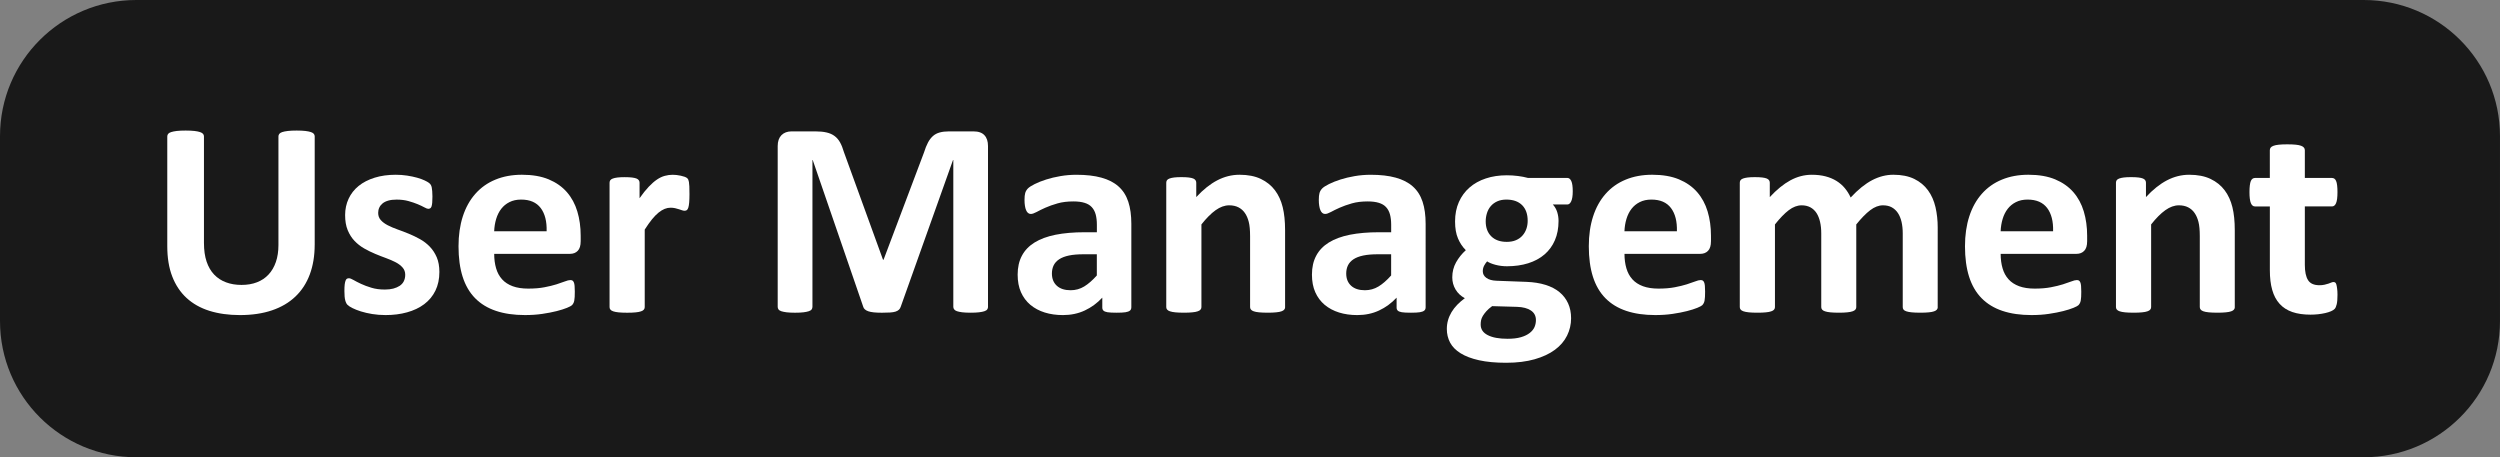
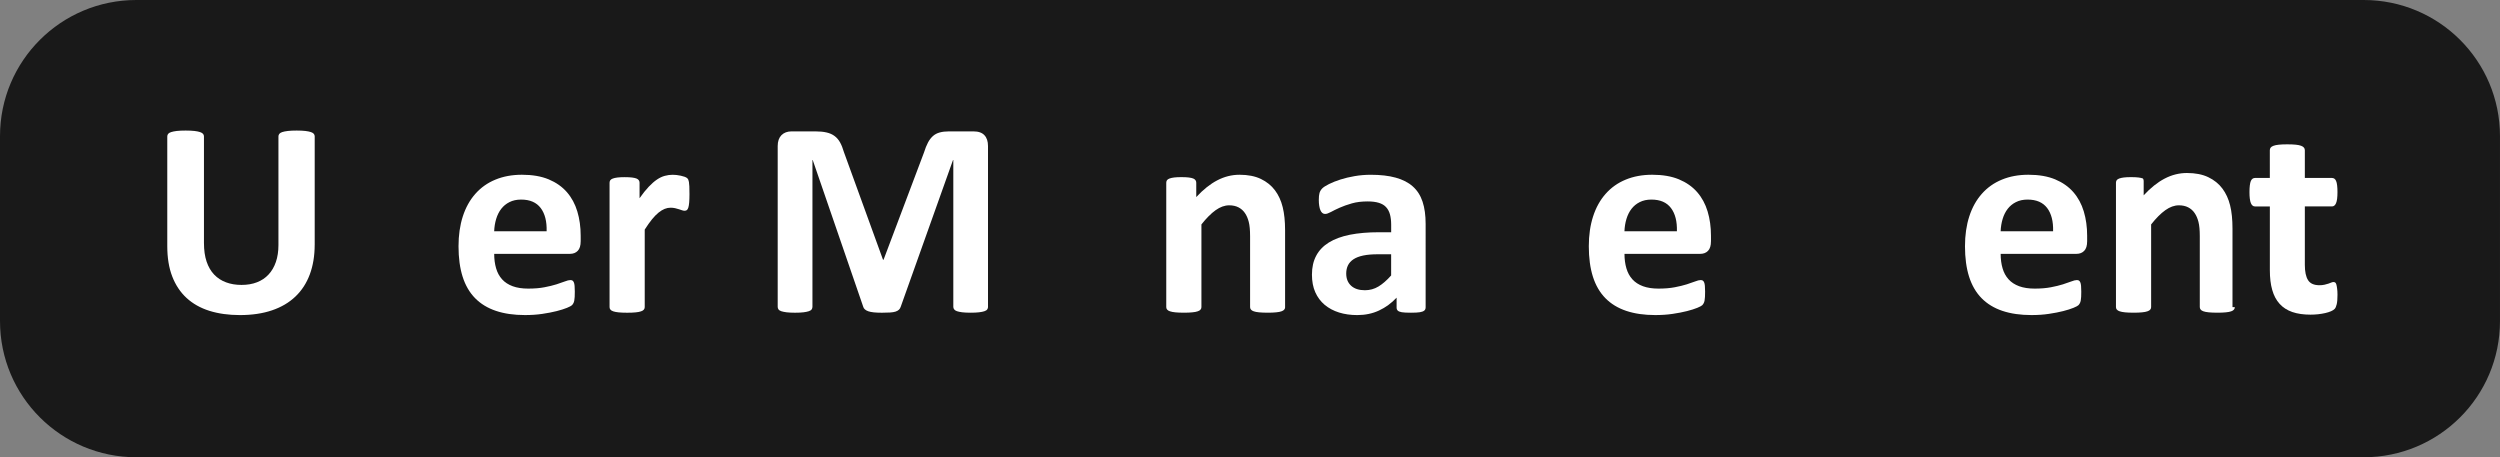
<svg xmlns="http://www.w3.org/2000/svg" version="1.1" id="Ebene_1" x="0px" y="0px" viewBox="0 0 164.02 30" xml:space="preserve">
  <rect x="0" y="0" width="164.02" height="30" fill="#808080" stroke="none" />
  <g>
    <path fill="#191919" d="M8.948,0C4.007,0,0,3.989,0,8.936v12.128C0,26.011,4.007,30,8.948,30h146.125   c4.941,0,8.946-3.989,8.946-8.936V8.936c0-4.947-4.005-8.936-8.946-8.936H8.948L8.948,0z" />
    <g>
      <path fill="#FFFFFF" d="M20.646,16.051c0,0.727-0.107,1.375-0.319,1.948c-0.214,0.575-0.528,1.06-0.943,1.455    c-0.415,0.397-0.927,0.699-1.537,0.906c-0.612,0.208-1.313,0.312-2.106,0.312c-0.744,0-1.412-0.094-2.004-0.279    c-0.59-0.187-1.091-0.469-1.5-0.847s-0.721-0.849-0.939-1.414c-0.216-0.563-0.323-1.223-0.323-1.981V8.949    c0-0.06,0.018-0.115,0.055-0.164c0.037-0.049,0.101-0.088,0.197-0.119c0.094-0.031,0.218-0.055,0.37-0.074    c0.152-0.018,0.349-0.027,0.586-0.027c0.232,0,0.423,0.01,0.577,0.027c0.152,0.019,0.275,0.043,0.366,0.074    c0.092,0.031,0.156,0.07,0.197,0.119c0.039,0.049,0.058,0.103,0.058,0.164v6.991c0,0.471,0.058,0.879,0.173,1.223    c0.117,0.343,0.282,0.629,0.499,0.855c0.218,0.226,0.477,0.395,0.779,0.506c0.302,0.113,0.639,0.169,1.011,0.169    c0.378,0,0.717-0.056,1.015-0.173c0.3-0.115,0.553-0.284,0.76-0.508c0.208-0.222,0.368-0.497,0.481-0.822    c0.113-0.327,0.169-0.697,0.169-1.112V8.949c0-0.06,0.018-0.115,0.055-0.164c0.037-0.049,0.099-0.088,0.191-0.119    c0.092-0.031,0.216-0.055,0.372-0.074c0.156-0.018,0.349-0.027,0.58-0.027c0.232,0,0.423,0.01,0.573,0.027    c0.148,0.019,0.269,0.043,0.36,0.074c0.092,0.031,0.156,0.07,0.193,0.119c0.037,0.049,0.055,0.103,0.055,0.164V16.051z" />
-       <path fill="#FFFFFF" d="M28.827,17.843c0,0.466-0.088,0.873-0.261,1.227c-0.173,0.355-0.419,0.649-0.736,0.888    c-0.318,0.238-0.693,0.415-1.126,0.534c-0.432,0.121-0.902,0.179-1.408,0.179c-0.306,0-0.596-0.023-0.875-0.068    c-0.277-0.047-0.526-0.103-0.746-0.173c-0.22-0.07-0.401-0.142-0.549-0.216c-0.146-0.072-0.253-0.142-0.319-0.206    c-0.068-0.062-0.119-0.164-0.156-0.302c-0.037-0.136-0.055-0.339-0.055-0.608c0-0.177,0.006-0.319,0.018-0.425    c0.014-0.107,0.031-0.193,0.056-0.257c0.023-0.064,0.055-0.107,0.09-0.129c0.037-0.021,0.084-0.031,0.138-0.031    c0.066,0,0.166,0.037,0.298,0.115c0.131,0.076,0.294,0.16,0.489,0.251c0.195,0.092,0.423,0.177,0.682,0.255    c0.259,0.08,0.553,0.119,0.882,0.119c0.208,0,0.392-0.021,0.553-0.062c0.162-0.043,0.302-0.105,0.423-0.183    c0.119-0.08,0.208-0.181,0.269-0.302c0.06-0.123,0.092-0.263,0.092-0.423c0-0.183-0.056-0.339-0.169-0.469    c-0.113-0.132-0.263-0.247-0.448-0.345c-0.187-0.097-0.397-0.189-0.631-0.275c-0.236-0.084-0.475-0.179-0.723-0.282    s-0.489-0.222-0.723-0.356c-0.236-0.134-0.446-0.3-0.633-0.495c-0.185-0.195-0.335-0.43-0.448-0.705    c-0.113-0.275-0.169-0.604-0.169-0.988c0-0.39,0.078-0.748,0.23-1.075s0.372-0.606,0.658-0.838    c0.286-0.232,0.637-0.411,1.048-0.54c0.411-0.129,0.875-0.193,1.387-0.193c0.255,0,0.505,0.019,0.744,0.055    c0.242,0.037,0.46,0.084,0.655,0.138c0.197,0.055,0.36,0.115,0.495,0.179c0.134,0.062,0.23,0.119,0.288,0.164    c0.058,0.047,0.099,0.092,0.123,0.138c0.025,0.045,0.043,0.099,0.056,0.164c0.012,0.064,0.021,0.144,0.031,0.238    c0.01,0.095,0.014,0.212,0.014,0.353c0,0.166-0.004,0.3-0.014,0.403c-0.01,0.103-0.025,0.185-0.045,0.247    c-0.021,0.06-0.051,0.101-0.088,0.123c-0.037,0.021-0.08,0.033-0.129,0.033c-0.055,0-0.14-0.033-0.255-0.097    c-0.117-0.064-0.261-0.132-0.436-0.206c-0.173-0.072-0.374-0.14-0.604-0.205c-0.228-0.064-0.489-0.097-0.781-0.097    c-0.208,0-0.388,0.021-0.54,0.064c-0.154,0.043-0.279,0.105-0.376,0.183c-0.097,0.08-0.171,0.173-0.22,0.281    c-0.049,0.105-0.072,0.22-0.072,0.343c0,0.189,0.056,0.347,0.173,0.475c0.115,0.129,0.269,0.242,0.458,0.339    c0.189,0.097,0.403,0.189,0.645,0.275s0.485,0.177,0.732,0.279s0.491,0.218,0.732,0.353c0.24,0.134,0.456,0.298,0.645,0.495    c0.189,0.195,0.341,0.429,0.458,0.699C28.769,17.149,28.827,17.473,28.827,17.843z" />
      <path fill="#FFFFFF" d="M38.097,15.831c0,0.281-0.062,0.489-0.189,0.621c-0.125,0.134-0.296,0.203-0.516,0.203h-4.969    c0,0.347,0.041,0.662,0.125,0.947c0.082,0.284,0.212,0.524,0.393,0.723c0.179,0.199,0.411,0.349,0.695,0.454    c0.282,0.103,0.623,0.156,1.019,0.156c0.403,0,0.758-0.029,1.062-0.088c0.306-0.058,0.569-0.123,0.793-0.193    c0.222-0.07,0.407-0.134,0.553-0.191c0.146-0.058,0.265-0.088,0.356-0.088c0.055,0,0.101,0.01,0.138,0.031    c0.035,0.021,0.066,0.06,0.09,0.115c0.025,0.055,0.043,0.132,0.051,0.234c0.01,0.101,0.014,0.228,0.014,0.38    c0,0.134-0.002,0.247-0.008,0.343s-0.016,0.175-0.027,0.242c-0.014,0.068-0.031,0.125-0.056,0.169    c-0.023,0.047-0.056,0.092-0.095,0.134c-0.039,0.041-0.148,0.099-0.325,0.173c-0.177,0.072-0.401,0.144-0.676,0.214    c-0.275,0.07-0.59,0.131-0.943,0.183c-0.355,0.053-0.732,0.078-1.136,0.078c-0.725,0-1.362-0.092-1.907-0.275    c-0.545-0.183-1.001-0.46-1.367-0.832s-0.639-0.843-0.82-1.41c-0.179-0.567-0.269-1.231-0.269-1.995    c0-0.725,0.094-1.379,0.282-1.962c0.189-0.584,0.464-1.077,0.824-1.482c0.36-0.407,0.797-0.717,1.313-0.929    c0.516-0.214,1.097-0.321,1.743-0.321c0.684,0,1.268,0.101,1.753,0.302c0.485,0.203,0.882,0.481,1.194,0.838    c0.31,0.356,0.54,0.779,0.686,1.268c0.146,0.487,0.22,1.019,0.22,1.591V15.831z M35.863,15.172    c0.019-0.647-0.111-1.155-0.388-1.523c-0.279-0.37-0.707-0.555-1.286-0.555c-0.294,0-0.547,0.056-0.764,0.166    c-0.218,0.109-0.397,0.257-0.542,0.444c-0.142,0.185-0.253,0.405-0.329,0.658c-0.076,0.253-0.121,0.524-0.132,0.81H35.863z" />
      <path fill="#FFFFFF" d="M45.235,12.747c0,0.22-0.008,0.399-0.019,0.54c-0.012,0.14-0.031,0.251-0.055,0.329    c-0.025,0.08-0.056,0.134-0.095,0.166c-0.041,0.029-0.092,0.045-0.152,0.045c-0.049,0-0.103-0.01-0.164-0.031    c-0.062-0.021-0.131-0.045-0.206-0.068c-0.076-0.025-0.16-0.049-0.251-0.07c-0.092-0.021-0.193-0.031-0.302-0.031    c-0.129,0-0.257,0.025-0.386,0.078c-0.127,0.051-0.259,0.132-0.397,0.242c-0.136,0.111-0.281,0.257-0.43,0.44    c-0.148,0.183-0.31,0.409-0.479,0.676v5.088c0,0.062-0.019,0.115-0.056,0.16c-0.035,0.047-0.097,0.086-0.187,0.115    c-0.088,0.031-0.206,0.055-0.353,0.068c-0.146,0.016-0.331,0.023-0.557,0.023c-0.226,0-0.413-0.008-0.559-0.023    c-0.146-0.014-0.263-0.037-0.353-0.068c-0.088-0.029-0.15-0.068-0.187-0.115c-0.037-0.045-0.055-0.097-0.055-0.16v-8.162    c0-0.06,0.016-0.115,0.045-0.16c0.031-0.047,0.086-0.084,0.166-0.115c0.08-0.029,0.181-0.053,0.306-0.068    c0.125-0.016,0.282-0.023,0.471-0.023c0.195,0,0.356,0.008,0.485,0.023c0.129,0.016,0.228,0.039,0.298,0.068    c0.07,0.031,0.121,0.068,0.15,0.115c0.031,0.045,0.047,0.099,0.047,0.16v1.015c0.212-0.304,0.415-0.555,0.604-0.754    c0.189-0.199,0.368-0.355,0.54-0.471c0.171-0.115,0.341-0.197,0.512-0.242c0.171-0.047,0.341-0.07,0.512-0.07    c0.08,0,0.166,0.006,0.257,0.014c0.092,0.01,0.185,0.025,0.282,0.047s0.183,0.045,0.257,0.072c0.072,0.029,0.127,0.056,0.16,0.088    s0.058,0.064,0.074,0.101c0.014,0.037,0.027,0.086,0.041,0.15c0.012,0.064,0.021,0.16,0.027,0.288S45.235,12.527,45.235,12.747z" />
      <path fill="#FFFFFF" d="M64.823,20.132c0,0.06-0.016,0.115-0.051,0.164c-0.033,0.051-0.094,0.09-0.183,0.121    c-0.088,0.029-0.205,0.055-0.351,0.072c-0.148,0.018-0.333,0.027-0.559,0.027c-0.22,0-0.403-0.01-0.549-0.027    c-0.146-0.018-0.261-0.043-0.347-0.072c-0.086-0.031-0.146-0.07-0.183-0.121c-0.037-0.049-0.055-0.103-0.055-0.164v-9.636h-0.019    l-3.43,9.627c-0.025,0.08-0.064,0.146-0.119,0.197c-0.056,0.053-0.131,0.094-0.226,0.125c-0.094,0.029-0.214,0.049-0.36,0.058    c-0.146,0.01-0.323,0.014-0.532,0.014c-0.206,0-0.384-0.008-0.53-0.023c-0.146-0.014-0.267-0.039-0.362-0.072    c-0.094-0.033-0.168-0.074-0.224-0.125c-0.055-0.049-0.092-0.105-0.109-0.173l-3.313-9.627h-0.018v9.636    c0,0.06-0.018,0.115-0.051,0.164c-0.033,0.051-0.095,0.09-0.187,0.121c-0.092,0.029-0.208,0.055-0.353,0.072    c-0.144,0.018-0.327,0.027-0.553,0.027c-0.22,0-0.403-0.01-0.549-0.027c-0.146-0.018-0.263-0.043-0.353-0.072    c-0.088-0.031-0.15-0.07-0.183-0.121c-0.033-0.049-0.051-0.103-0.051-0.164V9.582c0-0.312,0.084-0.549,0.247-0.715    c0.166-0.164,0.384-0.247,0.658-0.247h1.574c0.281,0,0.522,0.023,0.723,0.07c0.203,0.045,0.376,0.121,0.522,0.228    s0.269,0.247,0.366,0.421c0.097,0.173,0.183,0.39,0.257,0.645l2.562,7.055h0.037l2.653-7.036c0.08-0.257,0.166-0.473,0.261-0.651    c0.093-0.177,0.205-0.319,0.329-0.43c0.125-0.109,0.273-0.187,0.444-0.232c0.171-0.047,0.368-0.07,0.594-0.07h1.621    c0.164,0,0.306,0.021,0.425,0.064c0.119,0.043,0.216,0.105,0.292,0.189c0.078,0.082,0.134,0.181,0.175,0.302    c0.039,0.119,0.058,0.253,0.058,0.407V20.132z" />
-       <path fill="#FFFFFF" d="M74.222,20.177c0,0.086-0.031,0.154-0.092,0.203s-0.158,0.084-0.288,0.105    c-0.131,0.021-0.325,0.031-0.58,0.031c-0.275,0-0.475-0.01-0.6-0.031c-0.125-0.021-0.214-0.056-0.265-0.105    c-0.053-0.049-0.078-0.117-0.078-0.203v-0.649c-0.335,0.36-0.719,0.641-1.149,0.842c-0.429,0.201-0.906,0.302-1.432,0.302    c-0.432,0-0.832-0.056-1.194-0.169c-0.362-0.113-0.676-0.281-0.943-0.503c-0.265-0.224-0.471-0.499-0.617-0.828    s-0.218-0.715-0.218-1.153c0-0.477,0.092-0.89,0.279-1.241c0.185-0.351,0.464-0.641,0.832-0.869    c0.37-0.228,0.828-0.397,1.377-0.508c0.549-0.109,1.186-0.164,1.913-0.164h0.797v-0.495c0-0.257-0.027-0.481-0.078-0.672    c-0.053-0.193-0.138-0.353-0.257-0.481c-0.119-0.129-0.277-0.222-0.475-0.282c-0.199-0.062-0.444-0.092-0.736-0.092    c-0.384,0-0.729,0.041-1.03,0.127c-0.302,0.086-0.569,0.181-0.801,0.284s-0.425,0.199-0.58,0.284    c-0.156,0.084-0.282,0.127-0.38,0.127c-0.066,0-0.127-0.021-0.179-0.064c-0.051-0.041-0.094-0.103-0.127-0.183    c-0.035-0.078-0.06-0.175-0.078-0.292c-0.019-0.115-0.027-0.243-0.027-0.384c0-0.189,0.014-0.339,0.045-0.448    c0.031-0.111,0.09-0.21,0.173-0.298c0.086-0.088,0.236-0.185,0.45-0.292c0.212-0.107,0.464-0.206,0.75-0.298    c0.286-0.092,0.6-0.166,0.937-0.224c0.339-0.058,0.688-0.088,1.048-0.088c0.641,0,1.188,0.062,1.642,0.189    c0.456,0.125,0.83,0.316,1.122,0.577c0.292,0.259,0.506,0.592,0.641,1.001s0.201,0.894,0.201,1.455V20.177z M71.962,16.682h-0.879    c-0.372,0-0.69,0.027-0.953,0.082c-0.261,0.055-0.475,0.138-0.641,0.247c-0.164,0.109-0.284,0.243-0.36,0.397    c-0.076,0.156-0.115,0.335-0.115,0.536c0,0.343,0.109,0.61,0.325,0.806c0.216,0.195,0.516,0.292,0.902,0.292    c0.323,0,0.619-0.082,0.892-0.247c0.271-0.166,0.547-0.405,0.828-0.723V16.682z" />
      <path fill="#FFFFFF" d="M84.315,20.149c0,0.062-0.018,0.115-0.056,0.16c-0.037,0.047-0.097,0.086-0.183,0.115    c-0.086,0.031-0.203,0.055-0.353,0.068c-0.15,0.016-0.333,0.023-0.553,0.023c-0.226,0-0.413-0.008-0.563-0.023    c-0.15-0.014-0.267-0.037-0.353-0.068c-0.086-0.029-0.146-0.068-0.183-0.115c-0.035-0.045-0.055-0.097-0.055-0.16v-4.658    c0-0.395-0.029-0.707-0.088-0.933c-0.056-0.226-0.14-0.419-0.251-0.58c-0.109-0.162-0.251-0.286-0.425-0.376    c-0.173-0.088-0.378-0.132-0.61-0.132c-0.292,0-0.588,0.107-0.886,0.319c-0.3,0.214-0.61,0.526-0.933,0.935v5.425    c0,0.062-0.019,0.115-0.056,0.16c-0.035,0.047-0.097,0.086-0.187,0.115c-0.088,0.031-0.206,0.055-0.353,0.068    c-0.146,0.016-0.331,0.023-0.557,0.023s-0.413-0.008-0.559-0.023c-0.146-0.014-0.263-0.037-0.353-0.068    c-0.088-0.029-0.15-0.068-0.187-0.115c-0.037-0.045-0.055-0.097-0.055-0.16v-8.162c0-0.06,0.016-0.115,0.045-0.16    c0.031-0.047,0.086-0.084,0.166-0.115c0.08-0.029,0.181-0.053,0.306-0.068c0.125-0.016,0.282-0.023,0.471-0.023    c0.195,0,0.356,0.008,0.485,0.023c0.129,0.016,0.228,0.039,0.298,0.068c0.07,0.031,0.121,0.068,0.15,0.115    c0.031,0.045,0.047,0.099,0.047,0.16v0.943c0.452-0.489,0.91-0.855,1.377-1.099c0.466-0.243,0.953-0.366,1.459-0.366    c0.555,0,1.023,0.092,1.404,0.275s0.69,0.432,0.925,0.746c0.234,0.314,0.403,0.682,0.506,1.103    c0.105,0.421,0.157,0.927,0.157,1.519V20.149z" />
      <path fill="#FFFFFF" d="M93.531,20.177c0,0.086-0.031,0.154-0.092,0.203s-0.158,0.084-0.288,0.105    c-0.131,0.021-0.325,0.031-0.58,0.031c-0.275,0-0.475-0.01-0.6-0.031c-0.125-0.021-0.214-0.056-0.265-0.105    c-0.053-0.049-0.078-0.117-0.078-0.203v-0.649c-0.335,0.36-0.719,0.641-1.149,0.842c-0.429,0.201-0.906,0.302-1.432,0.302    c-0.432,0-0.832-0.056-1.194-0.169c-0.362-0.113-0.676-0.281-0.943-0.503c-0.265-0.224-0.471-0.499-0.618-0.828    c-0.146-0.329-0.218-0.715-0.218-1.153c0-0.477,0.092-0.89,0.279-1.241c0.185-0.351,0.464-0.641,0.832-0.869    c0.37-0.228,0.828-0.397,1.377-0.508c0.549-0.109,1.186-0.164,1.913-0.164h0.797v-0.495c0-0.257-0.027-0.481-0.078-0.672    c-0.053-0.193-0.138-0.353-0.257-0.481c-0.119-0.129-0.277-0.222-0.475-0.282c-0.199-0.062-0.444-0.092-0.736-0.092    c-0.384,0-0.729,0.041-1.03,0.127c-0.302,0.086-0.569,0.181-0.801,0.284s-0.425,0.199-0.58,0.284    c-0.156,0.084-0.282,0.127-0.38,0.127c-0.066,0-0.127-0.021-0.179-0.064c-0.051-0.041-0.093-0.103-0.127-0.183    c-0.035-0.078-0.06-0.175-0.078-0.292c-0.019-0.115-0.027-0.243-0.027-0.384c0-0.189,0.014-0.339,0.045-0.448    c0.031-0.111,0.09-0.21,0.173-0.298c0.086-0.088,0.236-0.185,0.45-0.292c0.212-0.107,0.464-0.206,0.75-0.298    c0.286-0.092,0.6-0.166,0.937-0.224c0.339-0.058,0.688-0.088,1.048-0.088c0.641,0,1.188,0.062,1.642,0.189    c0.456,0.125,0.83,0.316,1.122,0.577c0.292,0.259,0.506,0.592,0.641,1.001s0.201,0.894,0.201,1.455V20.177z M91.271,16.682h-0.879    c-0.372,0-0.69,0.027-0.953,0.082c-0.261,0.055-0.475,0.138-0.641,0.247c-0.164,0.109-0.284,0.243-0.36,0.397    c-0.076,0.156-0.115,0.335-0.115,0.536c0,0.343,0.109,0.61,0.325,0.806c0.216,0.195,0.516,0.292,0.902,0.292    c0.323,0,0.619-0.082,0.892-0.247c0.271-0.166,0.547-0.405,0.828-0.723V16.682z" />
-       <path fill="#FFFFFF" d="M103.185,12.554c0,0.294-0.035,0.51-0.101,0.651s-0.15,0.21-0.247,0.21h-0.96    c0.134,0.146,0.23,0.312,0.288,0.499c0.058,0.185,0.088,0.38,0.088,0.58c0,0.475-0.08,0.898-0.24,1.268    c-0.158,0.368-0.386,0.68-0.682,0.933c-0.294,0.253-0.653,0.446-1.069,0.577c-0.419,0.131-0.882,0.197-1.397,0.197    c-0.261,0-0.512-0.033-0.75-0.095c-0.238-0.064-0.421-0.14-0.549-0.226c-0.072,0.08-0.138,0.175-0.197,0.284    c-0.056,0.109-0.086,0.232-0.086,0.366c0,0.177,0.078,0.321,0.234,0.434c0.154,0.113,0.372,0.175,0.653,0.187l1.987,0.074    c0.464,0.018,0.877,0.084,1.239,0.197c0.364,0.113,0.668,0.271,0.916,0.475s0.436,0.45,0.567,0.736    c0.132,0.288,0.197,0.614,0.197,0.98c0,0.403-0.088,0.783-0.265,1.14s-0.442,0.666-0.797,0.929    c-0.353,0.261-0.797,0.469-1.33,0.621s-1.157,0.23-1.872,0.23c-0.695,0-1.288-0.056-1.778-0.166    c-0.493-0.109-0.894-0.263-1.208-0.458c-0.316-0.195-0.543-0.429-0.688-0.699c-0.142-0.273-0.214-0.569-0.214-0.892    c0-0.203,0.025-0.393,0.078-0.577c0.051-0.183,0.129-0.358,0.228-0.526c0.101-0.168,0.224-0.329,0.37-0.481    c0.148-0.152,0.316-0.298,0.505-0.438c-0.263-0.14-0.466-0.331-0.61-0.573c-0.142-0.242-0.214-0.505-0.214-0.791    c0-0.36,0.082-0.688,0.247-0.984c0.164-0.296,0.378-0.563,0.641-0.801c-0.214-0.214-0.386-0.469-0.512-0.769    c-0.129-0.298-0.193-0.67-0.193-1.116c0-0.475,0.084-0.902,0.251-1.276c0.168-0.376,0.401-0.693,0.701-0.953    c0.298-0.259,0.655-0.458,1.069-0.594c0.415-0.138,0.873-0.206,1.373-0.206c0.255,0,0.501,0.016,0.736,0.047    c0.234,0.029,0.452,0.072,0.655,0.127h2.589c0.103,0,0.189,0.068,0.251,0.203C103.152,12.013,103.185,12.239,103.185,12.554z     M100.769,21.001c0-0.275-0.111-0.485-0.331-0.631c-0.218-0.146-0.52-0.226-0.906-0.238l-1.636-0.047    c-0.16,0.117-0.286,0.228-0.38,0.335c-0.095,0.107-0.171,0.208-0.23,0.306s-0.095,0.193-0.115,0.284    c-0.018,0.092-0.027,0.185-0.027,0.282c0,0.306,0.154,0.538,0.464,0.695c0.308,0.16,0.742,0.24,1.303,0.24    c0.347,0,0.641-0.035,0.879-0.105s0.43-0.164,0.577-0.281c0.146-0.115,0.249-0.245,0.312-0.388    C100.738,21.31,100.769,21.16,100.769,21.001z M100.228,14.485c0-0.438-0.121-0.779-0.364-1.025    c-0.245-0.243-0.59-0.366-1.034-0.366c-0.226,0-0.425,0.039-0.596,0.115c-0.169,0.076-0.312,0.181-0.425,0.312    c-0.113,0.131-0.197,0.284-0.251,0.458c-0.055,0.173-0.084,0.355-0.084,0.543c0,0.415,0.123,0.744,0.366,0.984    c0.245,0.242,0.582,0.362,1.017,0.362c0.232,0,0.432-0.037,0.604-0.111c0.169-0.072,0.312-0.173,0.425-0.302    c0.113-0.127,0.199-0.275,0.257-0.442C100.201,14.845,100.228,14.668,100.228,14.485z" />
      <path fill="#FFFFFF" d="M112.253,15.831c0,0.281-0.062,0.489-0.189,0.621c-0.125,0.134-0.296,0.203-0.516,0.203h-4.969    c0,0.347,0.041,0.662,0.125,0.947c0.082,0.284,0.212,0.524,0.393,0.723c0.179,0.199,0.411,0.349,0.695,0.454    c0.282,0.103,0.623,0.156,1.019,0.156c0.403,0,0.758-0.029,1.062-0.088c0.306-0.058,0.569-0.123,0.793-0.193    c0.222-0.07,0.407-0.134,0.553-0.191c0.146-0.058,0.265-0.088,0.356-0.088c0.055,0,0.101,0.01,0.138,0.031    c0.035,0.021,0.066,0.06,0.09,0.115c0.025,0.055,0.043,0.132,0.051,0.234c0.01,0.101,0.014,0.228,0.014,0.38    c0,0.134-0.002,0.247-0.008,0.343s-0.016,0.175-0.027,0.242c-0.014,0.068-0.031,0.125-0.056,0.169    c-0.023,0.047-0.056,0.092-0.095,0.134c-0.039,0.041-0.148,0.099-0.325,0.173c-0.177,0.072-0.401,0.144-0.676,0.214    c-0.275,0.07-0.59,0.131-0.943,0.183c-0.355,0.053-0.732,0.078-1.136,0.078c-0.725,0-1.362-0.092-1.907-0.275    c-0.545-0.183-1.001-0.46-1.367-0.832c-0.366-0.372-0.639-0.843-0.82-1.41c-0.179-0.567-0.269-1.231-0.269-1.995    c0-0.725,0.093-1.379,0.282-1.962c0.189-0.584,0.464-1.077,0.824-1.482c0.36-0.407,0.797-0.717,1.313-0.929    c0.516-0.214,1.097-0.321,1.743-0.321c0.684,0,1.268,0.101,1.753,0.302c0.485,0.203,0.882,0.481,1.194,0.838    c0.31,0.356,0.54,0.779,0.686,1.268c0.146,0.487,0.22,1.019,0.22,1.591V15.831z M110.018,15.172    c0.019-0.647-0.111-1.155-0.388-1.523c-0.279-0.37-0.707-0.555-1.286-0.555c-0.294,0-0.547,0.056-0.764,0.166    c-0.218,0.109-0.397,0.257-0.542,0.444c-0.142,0.185-0.253,0.405-0.329,0.658c-0.076,0.253-0.121,0.524-0.132,0.81H110.018z" />
-       <path fill="#FFFFFF" d="M127.133,20.149c0,0.062-0.019,0.115-0.055,0.16c-0.037,0.047-0.099,0.086-0.183,0.115    c-0.086,0.031-0.203,0.055-0.349,0.068c-0.146,0.016-0.333,0.023-0.557,0.023c-0.234,0-0.423-0.008-0.569-0.023    c-0.146-0.014-0.263-0.037-0.353-0.068c-0.088-0.029-0.148-0.068-0.183-0.115c-0.033-0.045-0.049-0.097-0.049-0.16v-4.841    c0-0.275-0.027-0.524-0.078-0.75c-0.053-0.226-0.132-0.419-0.238-0.58c-0.107-0.162-0.242-0.286-0.403-0.376    c-0.162-0.088-0.356-0.132-0.58-0.132c-0.275,0-0.553,0.107-0.834,0.319c-0.281,0.214-0.586,0.526-0.916,0.935v5.425    c0,0.062-0.018,0.115-0.055,0.16c-0.037,0.047-0.099,0.086-0.187,0.115c-0.09,0.031-0.206,0.055-0.353,0.068    c-0.146,0.016-0.329,0.023-0.549,0.023c-0.226,0-0.411-0.008-0.557-0.023c-0.148-0.014-0.265-0.037-0.353-0.068    c-0.09-0.029-0.152-0.068-0.189-0.115c-0.035-0.045-0.055-0.097-0.055-0.16v-4.841c0-0.275-0.025-0.524-0.078-0.75    c-0.051-0.226-0.129-0.419-0.232-0.58c-0.105-0.162-0.24-0.286-0.403-0.376c-0.166-0.088-0.356-0.132-0.577-0.132    c-0.281,0-0.561,0.107-0.842,0.319c-0.281,0.214-0.582,0.526-0.906,0.935v5.425c0,0.062-0.019,0.115-0.056,0.16    c-0.035,0.047-0.097,0.086-0.187,0.115c-0.088,0.031-0.206,0.055-0.353,0.068c-0.146,0.016-0.331,0.023-0.557,0.023    s-0.413-0.008-0.559-0.023c-0.146-0.014-0.263-0.037-0.353-0.068c-0.088-0.029-0.15-0.068-0.187-0.115    c-0.037-0.045-0.055-0.097-0.055-0.16v-8.162c0-0.06,0.016-0.115,0.045-0.16c0.031-0.047,0.086-0.084,0.166-0.115    c0.08-0.029,0.181-0.053,0.306-0.068c0.125-0.016,0.282-0.023,0.471-0.023c0.195,0,0.356,0.008,0.485,0.023    c0.129,0.016,0.228,0.039,0.298,0.068c0.07,0.031,0.121,0.068,0.15,0.115c0.031,0.045,0.047,0.099,0.047,0.16v0.943    c0.452-0.489,0.902-0.855,1.35-1.099c0.448-0.243,0.916-0.366,1.404-0.366c0.335,0,0.637,0.035,0.906,0.105    c0.269,0.07,0.508,0.171,0.719,0.302c0.21,0.132,0.392,0.288,0.543,0.471c0.152,0.183,0.281,0.388,0.384,0.614    c0.245-0.263,0.485-0.489,0.719-0.678c0.236-0.189,0.468-0.343,0.695-0.462c0.23-0.119,0.458-0.206,0.688-0.265    c0.228-0.058,0.462-0.088,0.699-0.088c0.543,0,0.999,0.092,1.373,0.275c0.372,0.183,0.672,0.432,0.9,0.746    c0.23,0.314,0.392,0.682,0.491,1.103c0.097,0.421,0.146,0.867,0.146,1.336V20.149z" />
      <path fill="#FFFFFF" d="M136.933,15.831c0,0.281-0.062,0.489-0.189,0.621c-0.125,0.134-0.296,0.203-0.516,0.203h-4.969    c0,0.347,0.041,0.662,0.125,0.947c0.082,0.284,0.212,0.524,0.393,0.723c0.179,0.199,0.411,0.349,0.695,0.454    c0.282,0.103,0.623,0.156,1.019,0.156c0.403,0,0.758-0.029,1.062-0.088c0.306-0.058,0.569-0.123,0.793-0.193    c0.222-0.07,0.407-0.134,0.553-0.191c0.146-0.058,0.265-0.088,0.356-0.088c0.055,0,0.101,0.01,0.138,0.031    c0.035,0.021,0.066,0.06,0.09,0.115c0.025,0.055,0.043,0.132,0.051,0.234c0.01,0.101,0.014,0.228,0.014,0.38    c0,0.134-0.002,0.247-0.008,0.343s-0.016,0.175-0.027,0.242c-0.014,0.068-0.031,0.125-0.056,0.169    c-0.023,0.047-0.057,0.092-0.095,0.134c-0.039,0.041-0.148,0.099-0.325,0.173c-0.177,0.072-0.401,0.144-0.676,0.214    c-0.275,0.07-0.59,0.131-0.943,0.183c-0.355,0.053-0.732,0.078-1.136,0.078c-0.725,0-1.362-0.092-1.907-0.275    c-0.545-0.183-1.001-0.46-1.367-0.832s-0.639-0.843-0.82-1.41c-0.179-0.567-0.269-1.231-0.269-1.995    c0-0.725,0.094-1.379,0.282-1.962c0.189-0.584,0.464-1.077,0.824-1.482c0.36-0.407,0.797-0.717,1.313-0.929    c0.516-0.214,1.097-0.321,1.743-0.321c0.684,0,1.268,0.101,1.753,0.302c0.485,0.203,0.882,0.481,1.194,0.838    c0.31,0.356,0.54,0.779,0.686,1.268c0.146,0.487,0.22,1.019,0.22,1.591V15.831z M134.699,15.172    c0.019-0.647-0.111-1.155-0.388-1.523c-0.279-0.37-0.707-0.555-1.286-0.555c-0.294,0-0.547,0.056-0.764,0.166    c-0.218,0.109-0.397,0.257-0.542,0.444c-0.142,0.185-0.253,0.405-0.329,0.658c-0.076,0.253-0.121,0.524-0.132,0.81H134.699z" />
-       <path fill="#FFFFFF" d="M146.622,20.149c0,0.062-0.018,0.115-0.055,0.16c-0.037,0.047-0.097,0.086-0.183,0.115    c-0.086,0.031-0.203,0.055-0.353,0.068c-0.15,0.016-0.333,0.023-0.553,0.023c-0.226,0-0.413-0.008-0.563-0.023    c-0.15-0.014-0.267-0.037-0.353-0.068c-0.086-0.029-0.146-0.068-0.183-0.115c-0.035-0.045-0.055-0.097-0.055-0.16v-4.658    c0-0.395-0.029-0.707-0.088-0.933c-0.057-0.226-0.14-0.419-0.251-0.58c-0.109-0.162-0.251-0.286-0.425-0.376    c-0.173-0.088-0.378-0.132-0.61-0.132c-0.292,0-0.588,0.107-0.886,0.319c-0.3,0.214-0.61,0.526-0.933,0.935v5.425    c0,0.062-0.019,0.115-0.056,0.16c-0.035,0.047-0.097,0.086-0.187,0.115c-0.088,0.031-0.206,0.055-0.353,0.068    c-0.146,0.016-0.331,0.023-0.557,0.023c-0.226,0-0.413-0.008-0.559-0.023c-0.146-0.014-0.263-0.037-0.353-0.068    c-0.088-0.029-0.15-0.068-0.187-0.115c-0.037-0.045-0.055-0.097-0.055-0.16v-8.162c0-0.06,0.016-0.115,0.045-0.16    c0.031-0.047,0.086-0.084,0.166-0.115c0.08-0.029,0.181-0.053,0.306-0.068c0.125-0.016,0.282-0.023,0.471-0.023    c0.195,0,0.356,0.008,0.485,0.023c0.129,0.016,0.228,0.039,0.298,0.068c0.07,0.031,0.121,0.068,0.15,0.115    c0.031,0.045,0.047,0.099,0.047,0.16v0.943c0.452-0.489,0.91-0.855,1.377-1.099c0.466-0.243,0.953-0.366,1.459-0.366    c0.555,0,1.023,0.092,1.404,0.275c0.382,0.183,0.69,0.432,0.925,0.746c0.234,0.314,0.403,0.682,0.506,1.103    c0.105,0.421,0.156,0.927,0.156,1.519V20.149z" />
+       <path fill="#FFFFFF" d="M146.622,20.149c0,0.062-0.018,0.115-0.055,0.16c-0.037,0.047-0.097,0.086-0.183,0.115    c-0.086,0.031-0.203,0.055-0.353,0.068c-0.15,0.016-0.333,0.023-0.553,0.023c-0.226,0-0.413-0.008-0.563-0.023    c-0.15-0.014-0.267-0.037-0.353-0.068c-0.086-0.029-0.146-0.068-0.183-0.115c-0.035-0.045-0.055-0.097-0.055-0.16v-4.658    c0-0.395-0.029-0.707-0.088-0.933c-0.057-0.226-0.14-0.419-0.251-0.58c-0.109-0.162-0.251-0.286-0.425-0.376    c-0.173-0.088-0.378-0.132-0.61-0.132c-0.292,0-0.588,0.107-0.886,0.319c-0.3,0.214-0.61,0.526-0.933,0.935v5.425    c0,0.062-0.019,0.115-0.056,0.16c-0.035,0.047-0.097,0.086-0.187,0.115c-0.088,0.031-0.206,0.055-0.353,0.068    c-0.146,0.016-0.331,0.023-0.557,0.023c-0.226,0-0.413-0.008-0.559-0.023c-0.146-0.014-0.263-0.037-0.353-0.068    c-0.088-0.029-0.15-0.068-0.187-0.115c-0.037-0.045-0.055-0.097-0.055-0.16v-8.162c0-0.06,0.016-0.115,0.045-0.16    c0.031-0.047,0.086-0.084,0.166-0.115c0.08-0.029,0.181-0.053,0.306-0.068c0.125-0.016,0.282-0.023,0.471-0.023    c0.195,0,0.356,0.008,0.485,0.023c0.129,0.016,0.228,0.039,0.298,0.068c0.031,0.045,0.047,0.099,0.047,0.16v0.943c0.452-0.489,0.91-0.855,1.377-1.099c0.466-0.243,0.953-0.366,1.459-0.366    c0.555,0,1.023,0.092,1.404,0.275c0.382,0.183,0.69,0.432,0.925,0.746c0.234,0.314,0.403,0.682,0.506,1.103    c0.105,0.421,0.156,0.927,0.156,1.519V20.149z" />
    </g>
    <g>
      <path fill="#FFFFFF" d="M153.358,19.345c0,0.269-0.016,0.473-0.051,0.617c-0.033,0.144-0.078,0.243-0.132,0.302    c-0.055,0.058-0.134,0.109-0.242,0.156c-0.107,0.045-0.232,0.086-0.376,0.119c-0.142,0.033-0.298,0.058-0.466,0.078    c-0.169,0.018-0.337,0.027-0.508,0.027c-0.458,0-0.855-0.058-1.19-0.173c-0.335-0.117-0.614-0.294-0.832-0.536    c-0.22-0.242-0.382-0.545-0.485-0.912c-0.105-0.364-0.156-0.799-0.156-1.299v-4.18h-0.98c-0.115,0-0.205-0.072-0.265-0.216    c-0.06-0.142-0.092-0.382-0.092-0.719c0-0.175,0.008-0.325,0.023-0.448c0.016-0.121,0.037-0.218,0.068-0.288    c0.031-0.07,0.068-0.119,0.115-0.15c0.045-0.031,0.099-0.047,0.16-0.047h0.97V9.856c0-0.062,0.016-0.117,0.051-0.166    c0.033-0.049,0.094-0.09,0.183-0.123c0.088-0.035,0.206-0.058,0.356-0.074c0.15-0.016,0.333-0.023,0.553-0.023    c0.226,0,0.413,0.008,0.563,0.023c0.15,0.016,0.267,0.039,0.353,0.074c0.086,0.033,0.146,0.074,0.183,0.123    s0.055,0.103,0.055,0.166v1.819h1.775c0.062,0,0.115,0.016,0.162,0.047c0.045,0.031,0.084,0.08,0.113,0.15    c0.031,0.07,0.055,0.168,0.068,0.288c0.016,0.123,0.023,0.273,0.023,0.448c0,0.337-0.031,0.577-0.092,0.719    c-0.06,0.144-0.15,0.216-0.265,0.216h-1.784v3.834c0,0.446,0.07,0.779,0.21,1.001c0.14,0.224,0.39,0.335,0.75,0.335    c0.123,0,0.232-0.012,0.329-0.033s0.185-0.045,0.261-0.072s0.14-0.053,0.193-0.074c0.051-0.021,0.099-0.031,0.142-0.031    c0.035,0,0.07,0.01,0.105,0.031c0.033,0.021,0.058,0.064,0.078,0.129c0.018,0.064,0.035,0.15,0.049,0.261    C153.35,19.033,153.358,19.173,153.358,19.345z" />
    </g>
  </g>
  <g>
</g>
  <g>
</g>
  <g>
</g>
  <g>
</g>
  <g>
</g>
  <g>
</g>
  <g>
</g>
  <g>
</g>
  <g>
</g>
  <g>
</g>
  <g>
</g>
  <g>
</g>
  <g>
</g>
  <g>
</g>
  <g>
</g>
</svg>